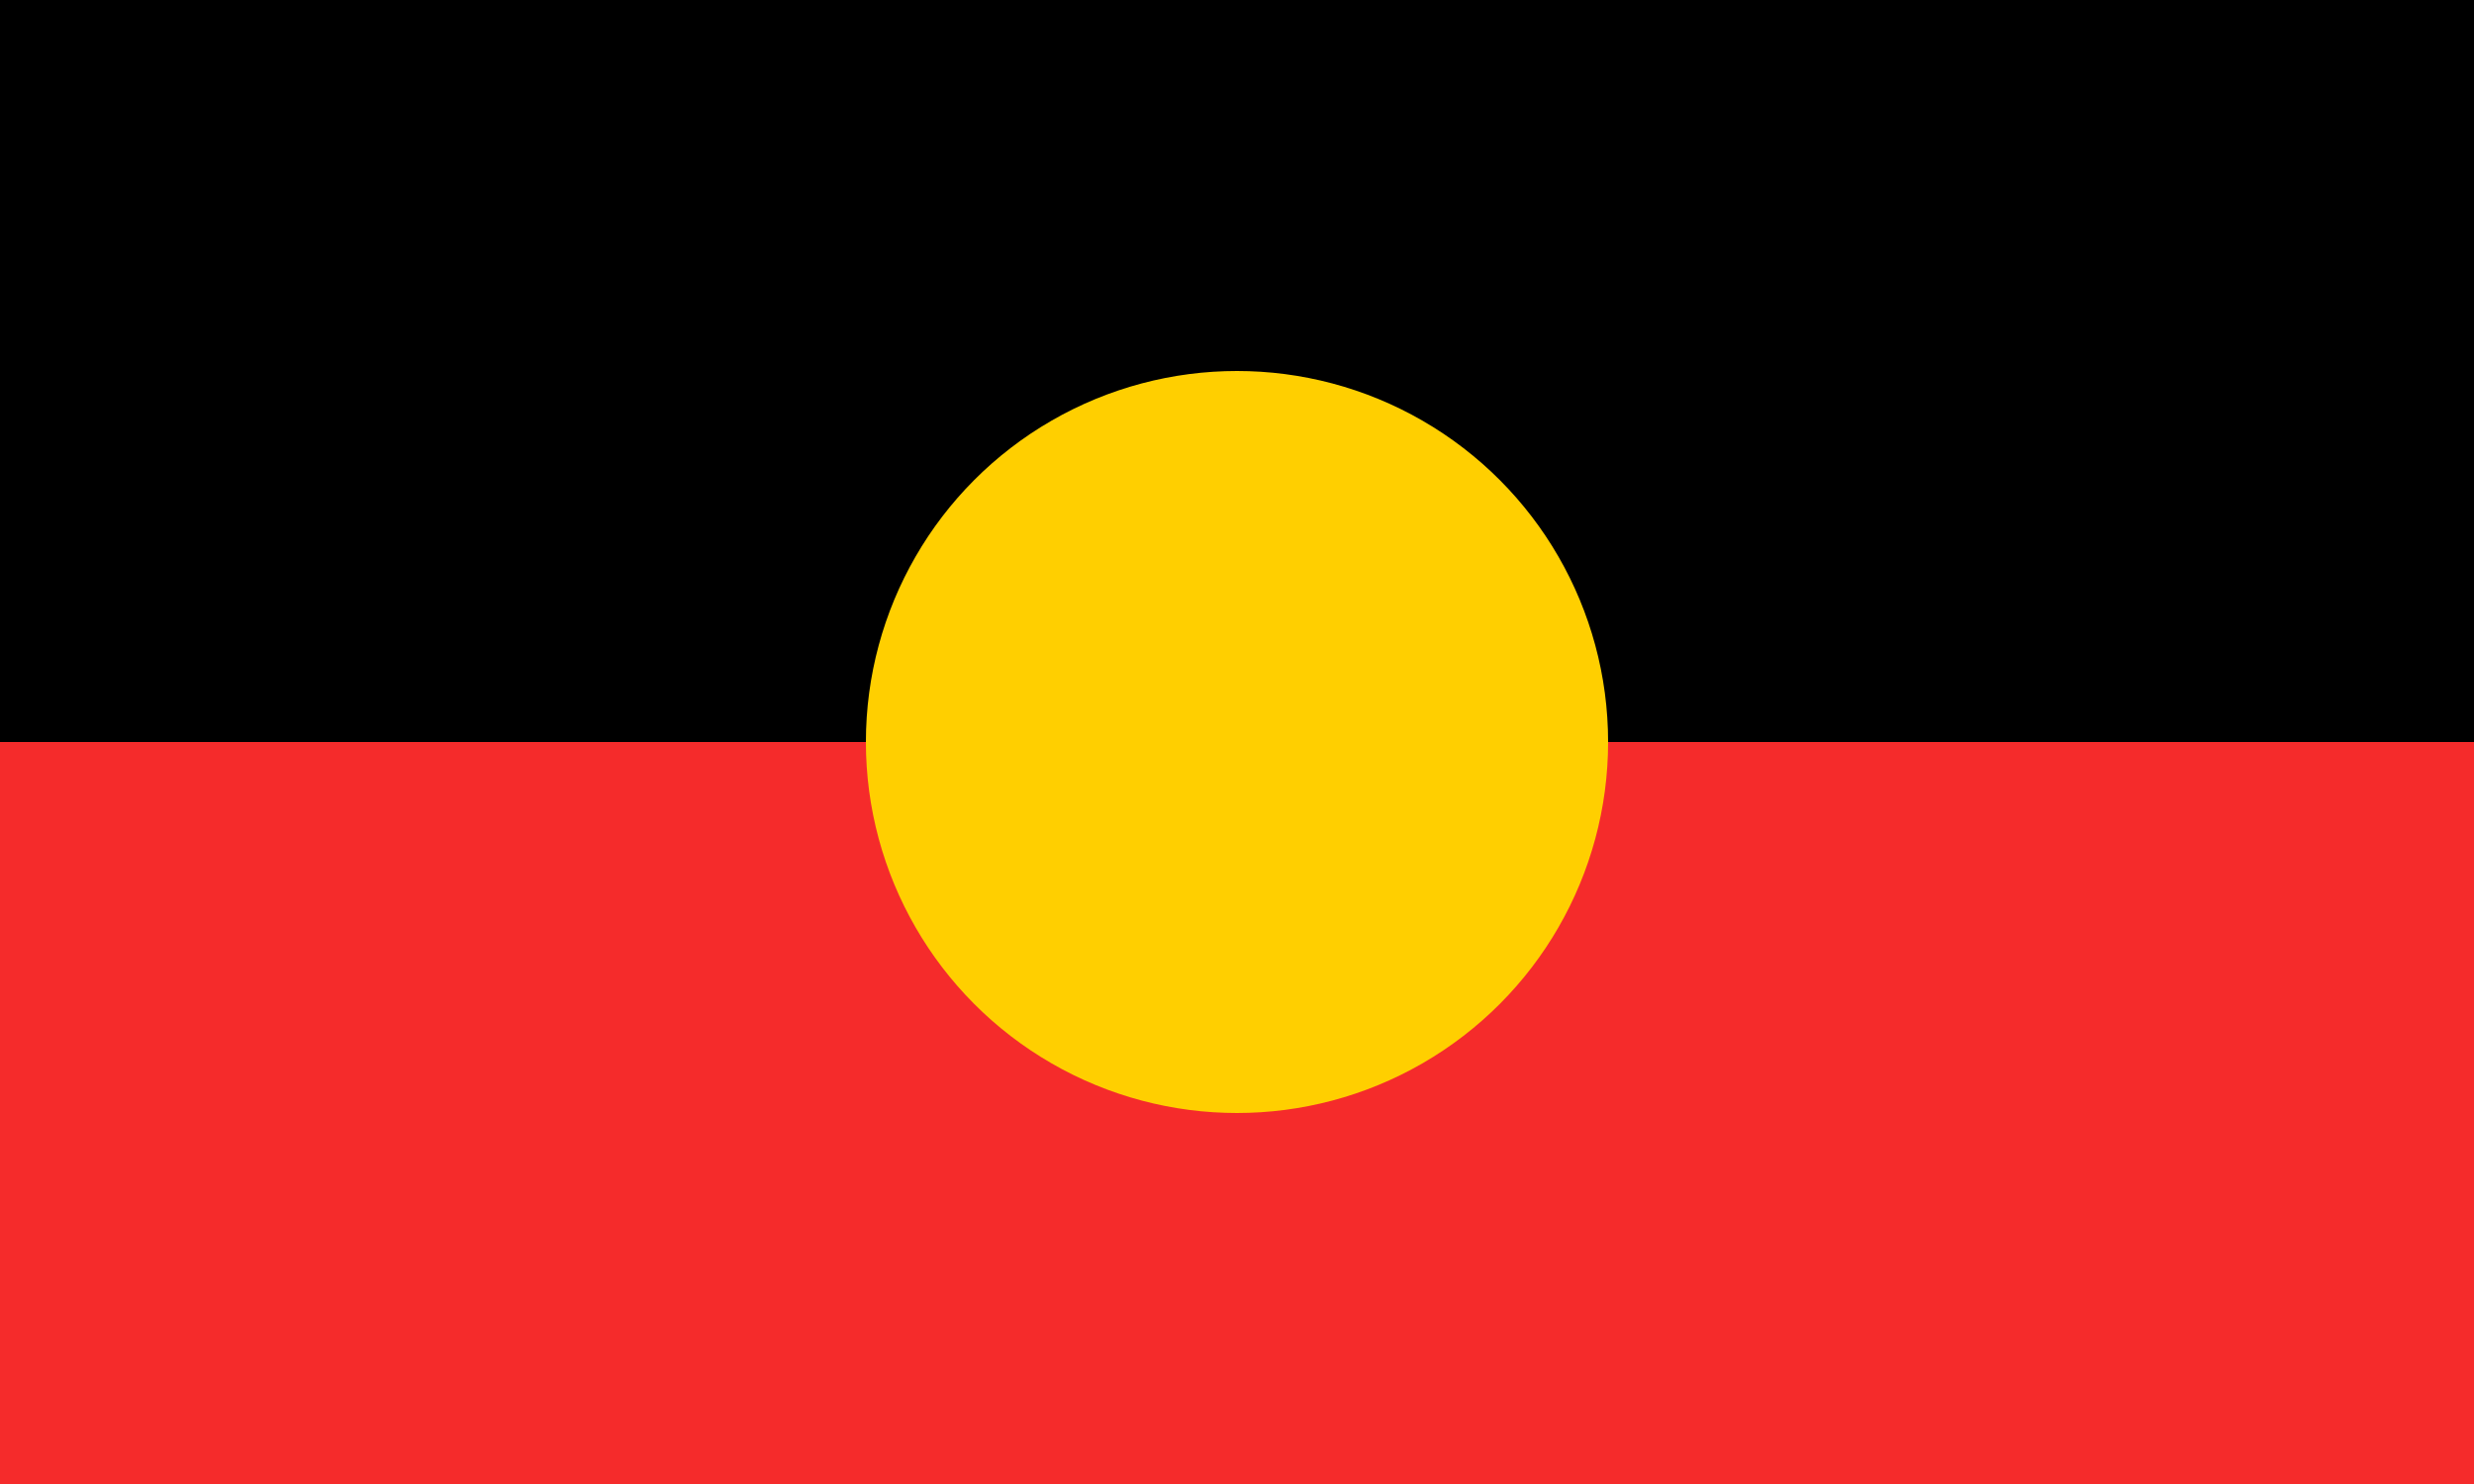
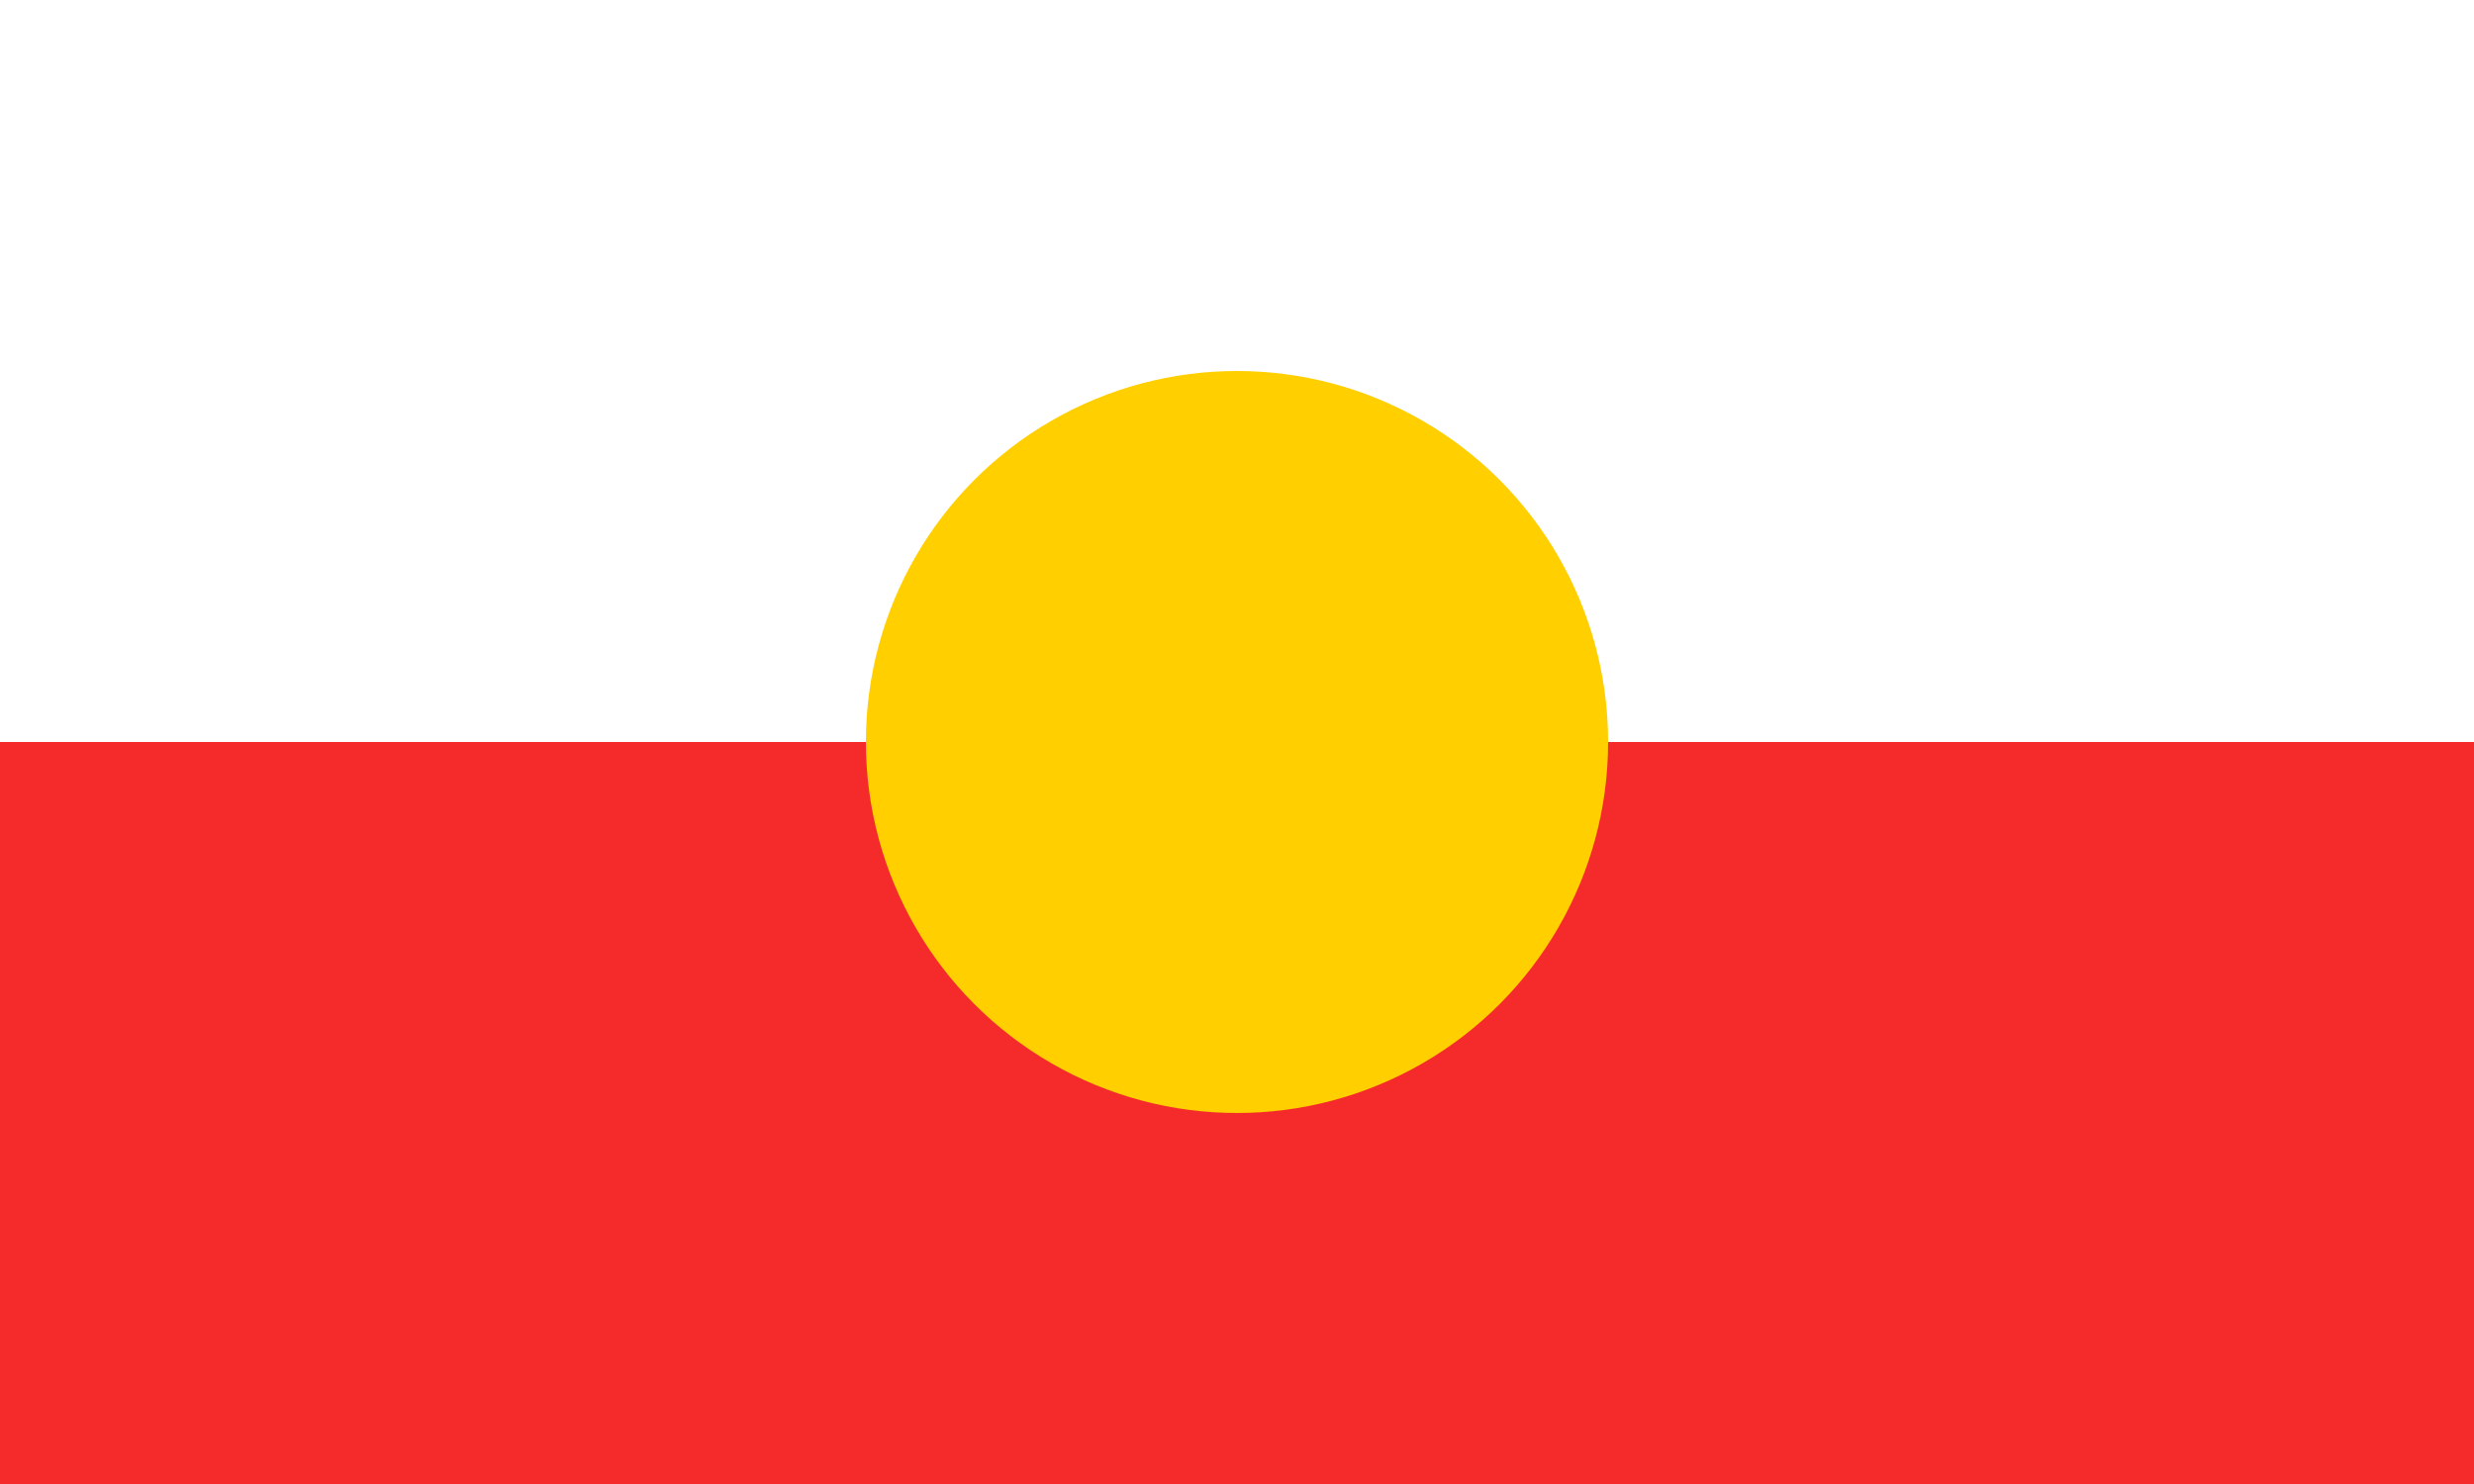
<svg xmlns="http://www.w3.org/2000/svg" height="24px" version="1.1" viewbox="0 0 40 24" width="40px">
  <title>Group 2</title>
  <g fill="none" fill-rule="evenodd" id="Symbols" stroke="none" stroke-width="1">
    <g id="Footer-DESKTOP" transform="translate(-152, -497)">
      <g id="Group-2" transform="translate(152, 497)">
-         <rect fill="#000000" height="12" id="Rectangle" width="40" x="0" y="0" />
        <rect fill="#F52B2B" height="12" id="Rectangle-Copy-2" width="40" x="0" y="12" />
        <circle cx="20" cy="12" fill="#FFCF00" id="Oval" r="6" />
      </g>
    </g>
  </g>
</svg>